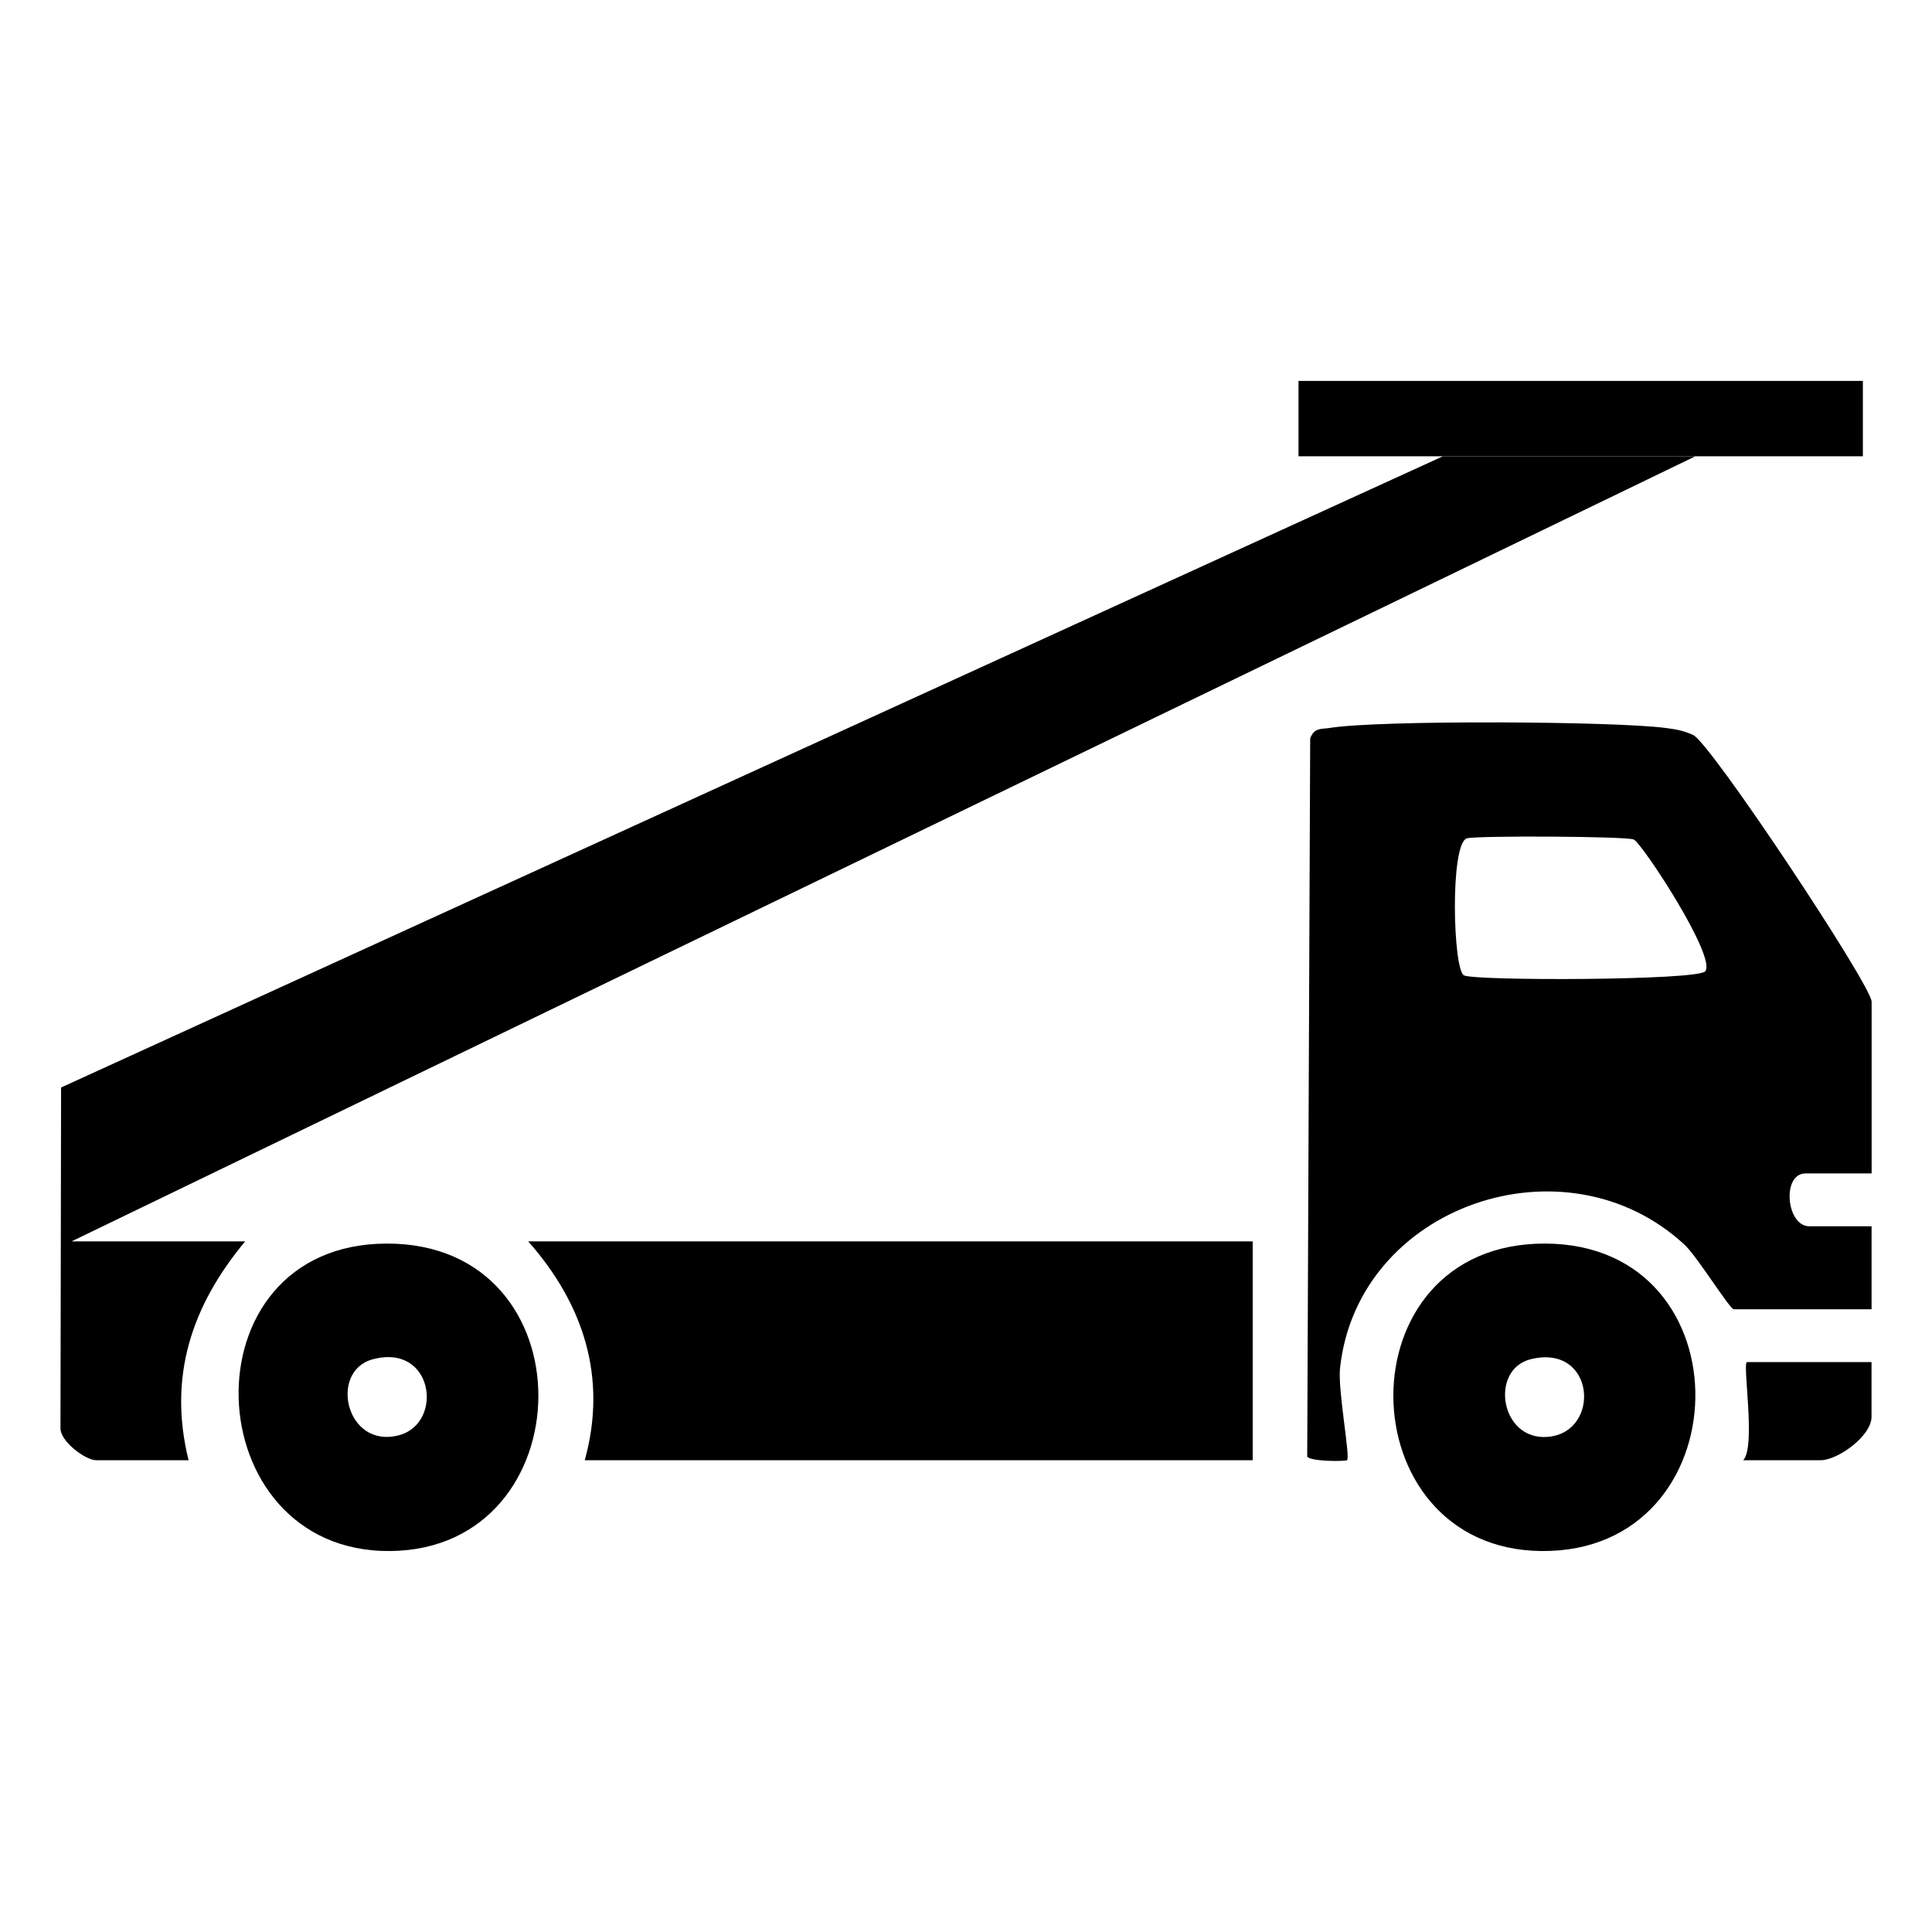
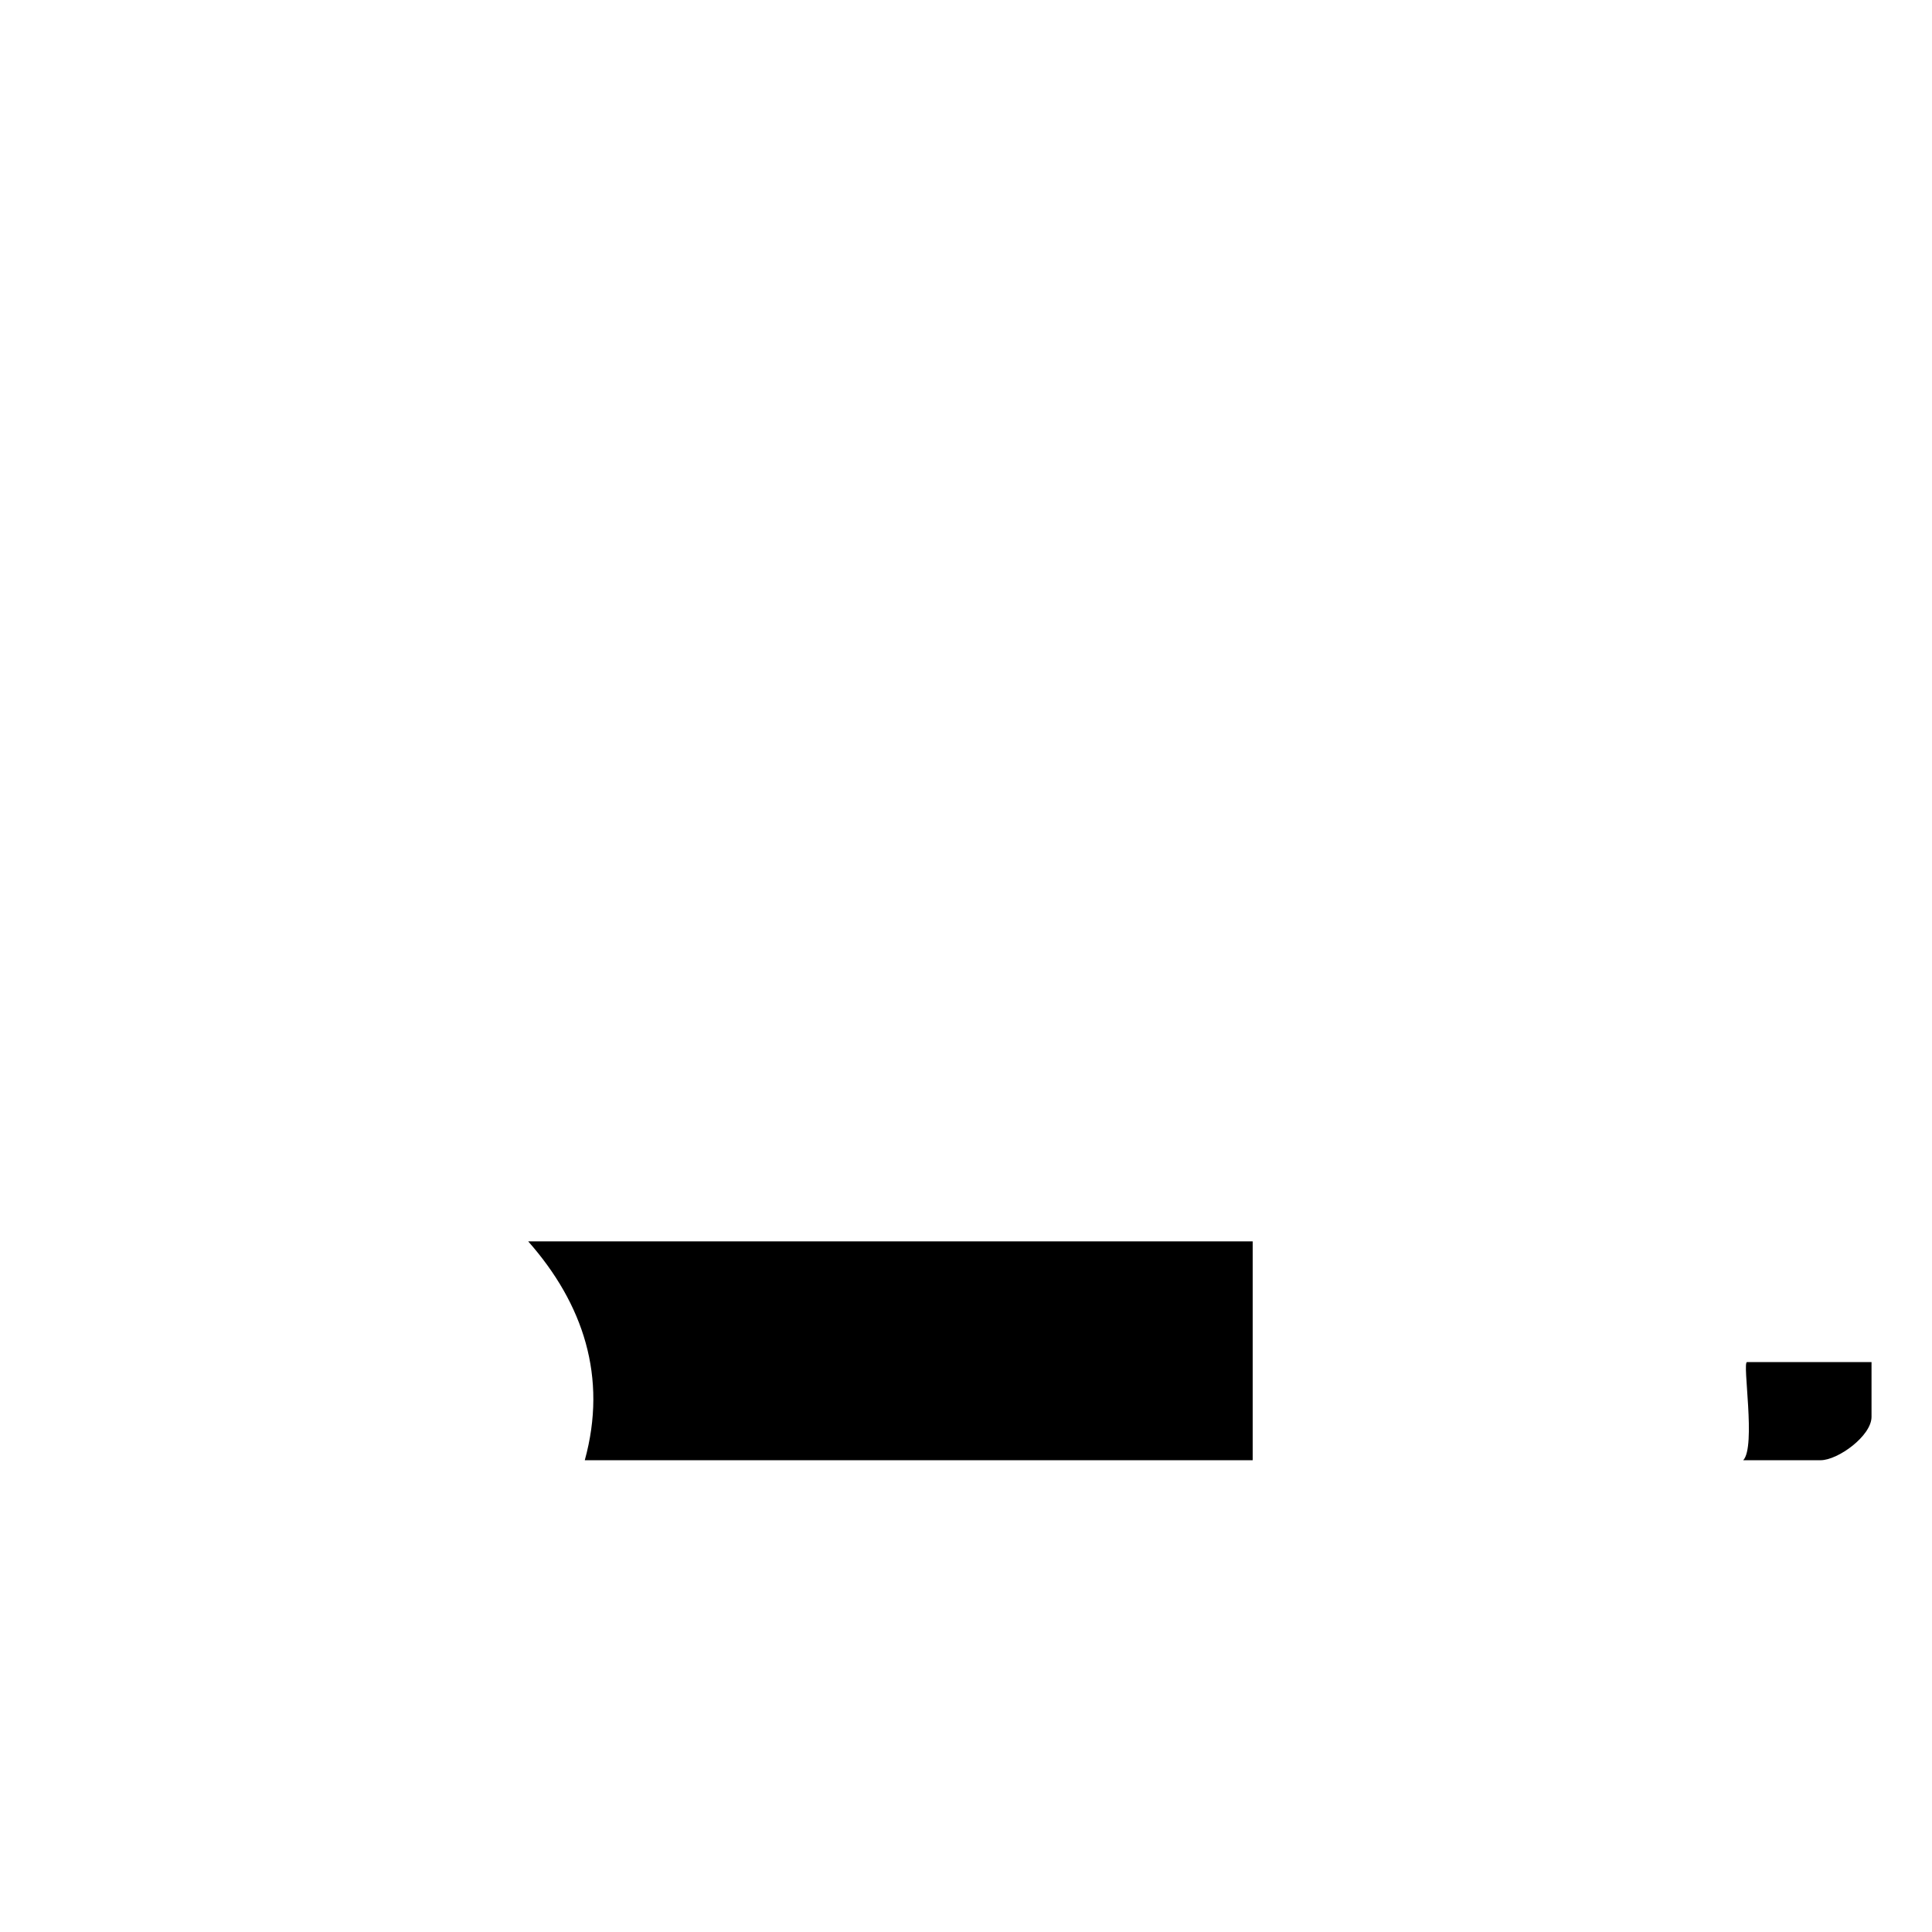
<svg xmlns="http://www.w3.org/2000/svg" id="Layer_1" version="1.1" viewBox="0 0 384 384">
-   <path d="M336.97,90.69L14.23,246.73h34.5c-10.63,12.78-15.36,26.86-11.25,43.5h-18.38c-2.07,0-7.17-3.72-7.08-6.42l.12-67.66,274.63-125.45h50.19Z" />
-   <path d="M371.98,233.23h-13.12c-4.77,0-3.84,10.5.75,10.5h12.38v16.5h-27.38c-.8,0-7.28-10.48-9.73-12.77-23.69-22.07-65.08-7.88-68.54,24.49-.46,4.35,2.08,17.66,1.4,18.27-.3.26-7.15.3-7.92-.7l.59-142.76c.82-2.18,2.15-1.8,3.92-2.08,9.77-1.59,56.57-1.35,66.82.02,2.11.28,3.4.5,5.37,1.38,3.47,1.56,35.48,49.82,35.48,53.02v34.12ZM291.51,166.64c-3.34,1.26-2.72,26.06-.54,27.22,2.12,1.12,46.4,1.03,47.95-.8,2.36-2.78-12.57-25.5-14.2-26.2-1.52-.66-31.66-.8-33.21-.22Z" />
  <path d="M248.98,246.73v43.5H116.23c4.55-16.5-.3-31.11-11.25-43.5h144Z" />
-   <path d="M76.85,247.17c40.67-.11,39.5,60.73.74,61.11s-41.41-61-.74-61.11ZM74.05,270.18c-8.73,2.35-5.31,17.93,5.3,15.07,8.87-2.39,6.87-18.35-5.3-15.07Z" />
-   <path d="M307.1,247.17c40.63.11,39.25,61.51-.74,61.11-38.77-.38-39.93-61.23.74-61.11ZM304.26,270.15c-8.26,2.03-6.1,16.25,3.39,15.44,10.67-.91,9.45-18.6-3.39-15.44Z" />
  <path d="M371.98,270.73v10.88c0,3.78-6.67,8.62-10.12,8.62h-15.38c2.58-2.68-.23-19.5.75-19.5h24.75Z" />
-   <rect x="258.09" y="75.71" width="112.17" height="14.98" />
</svg>